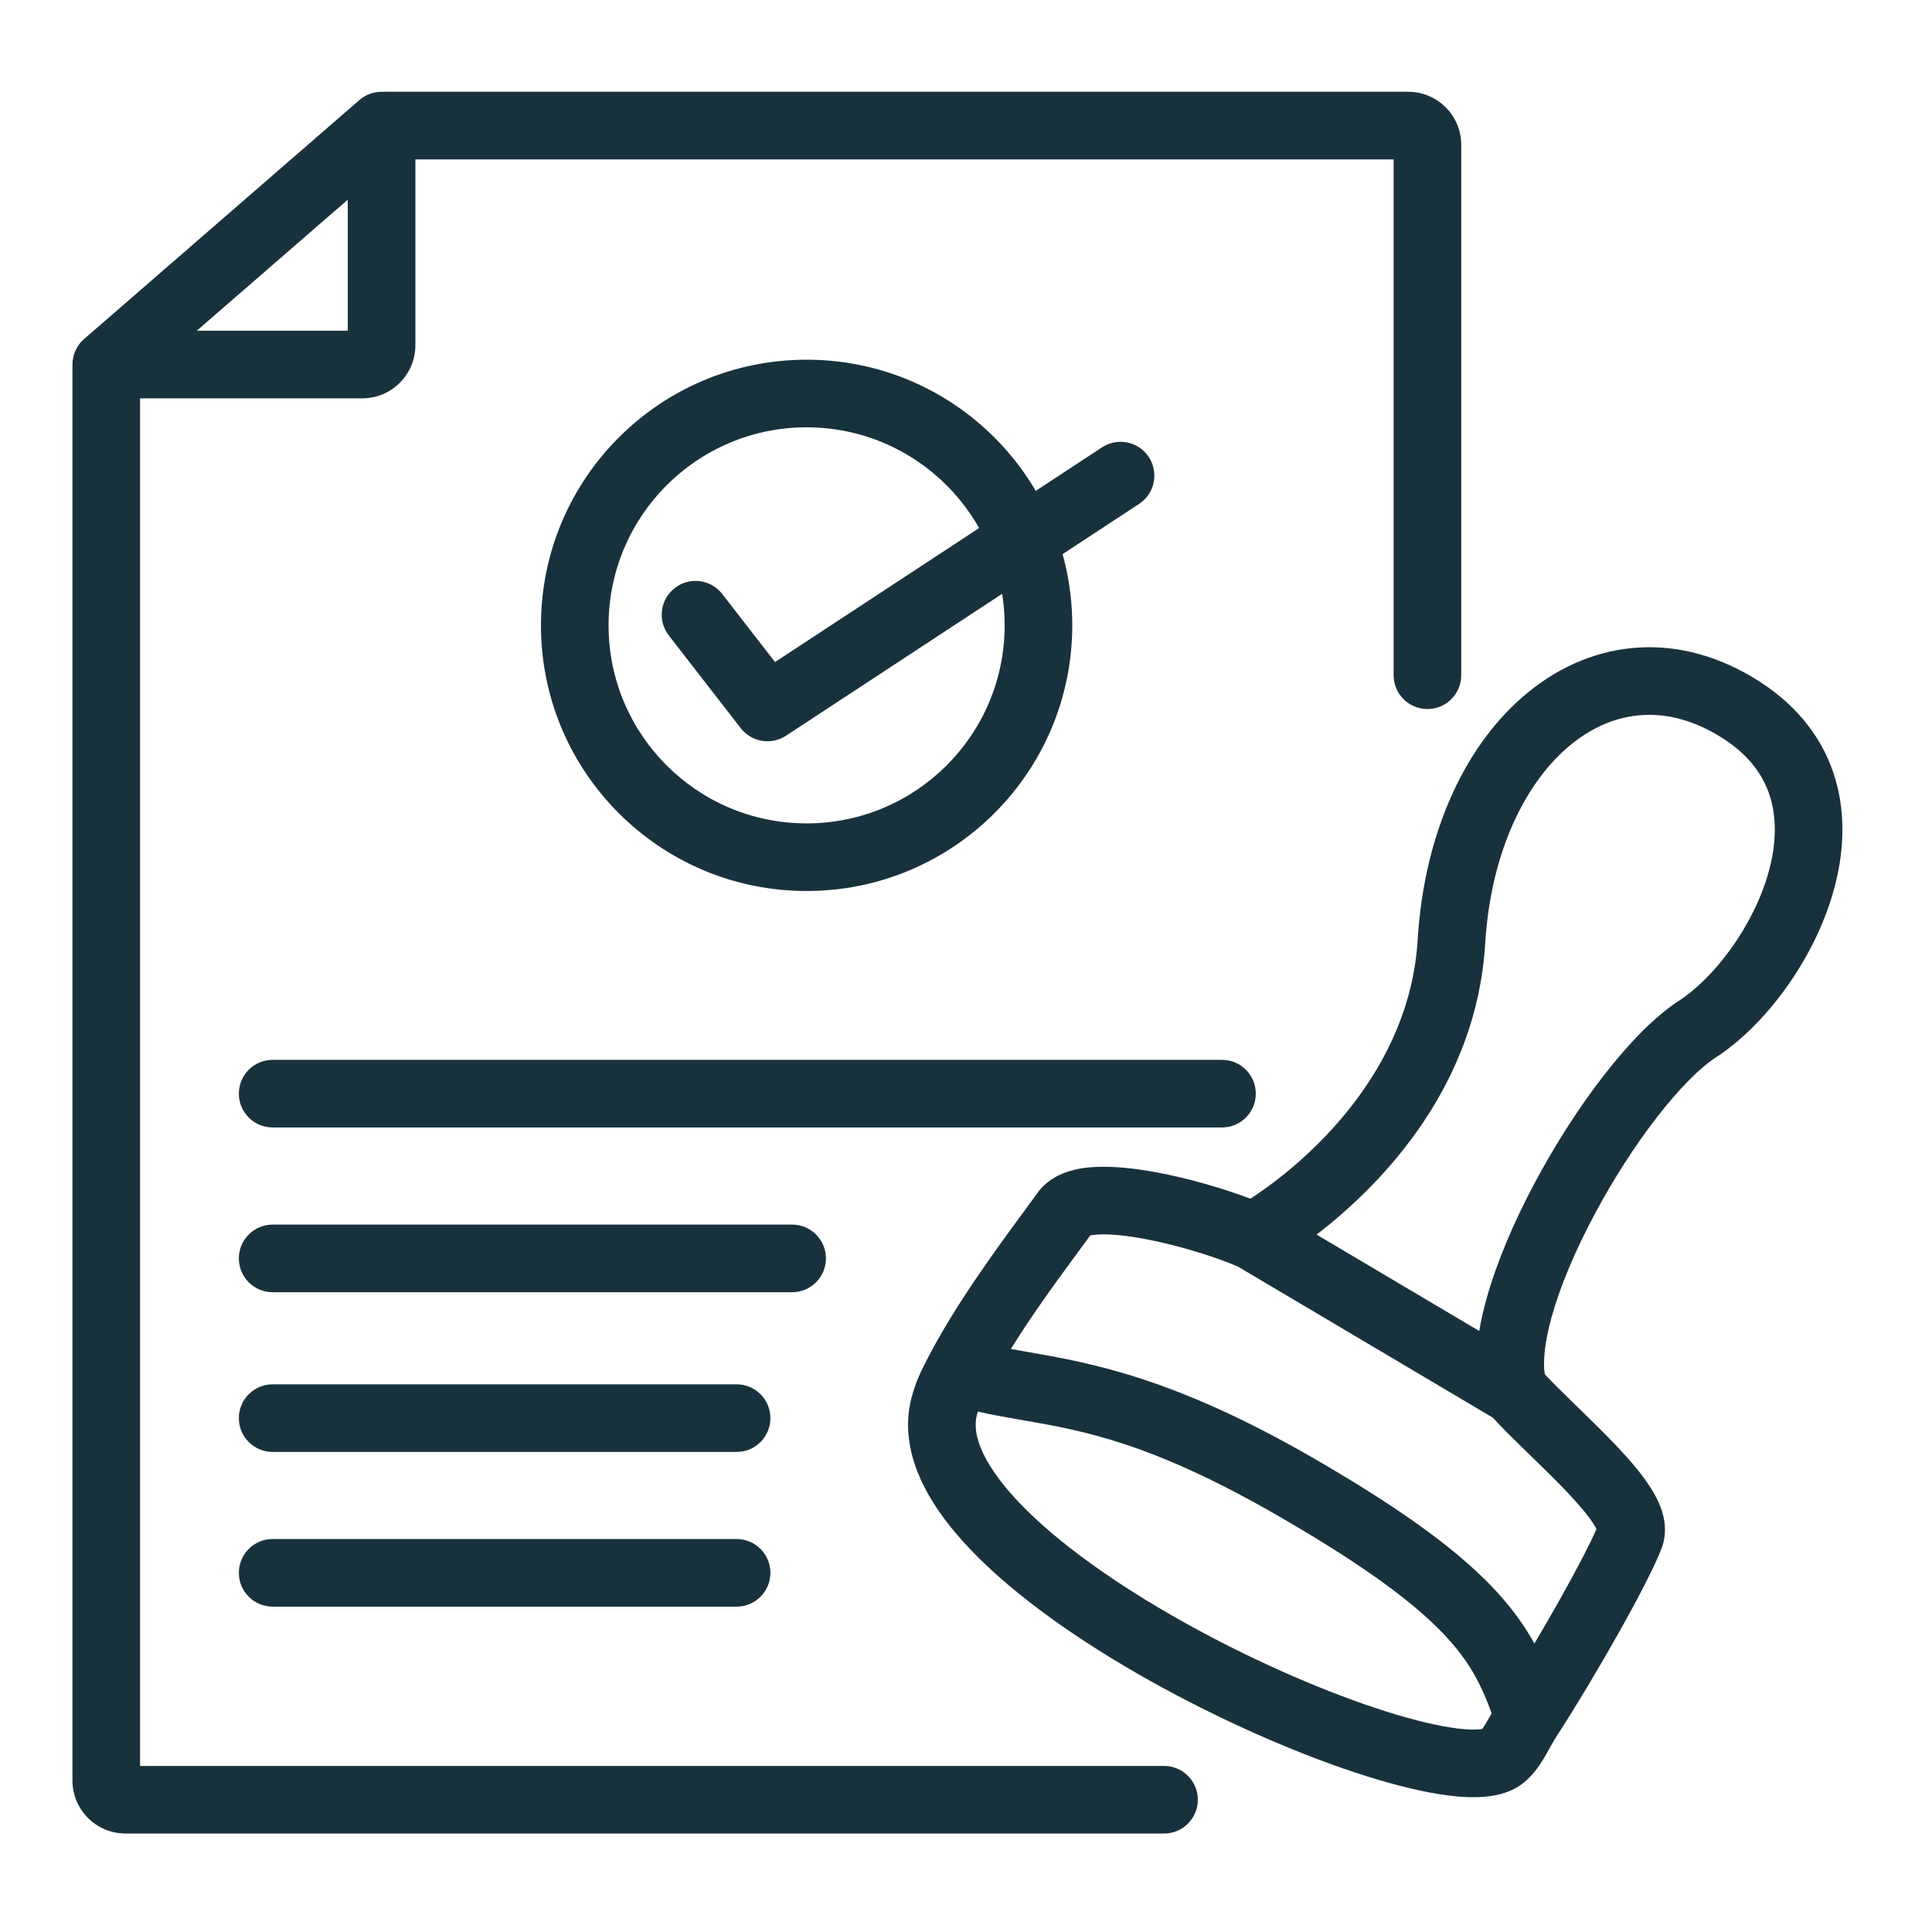
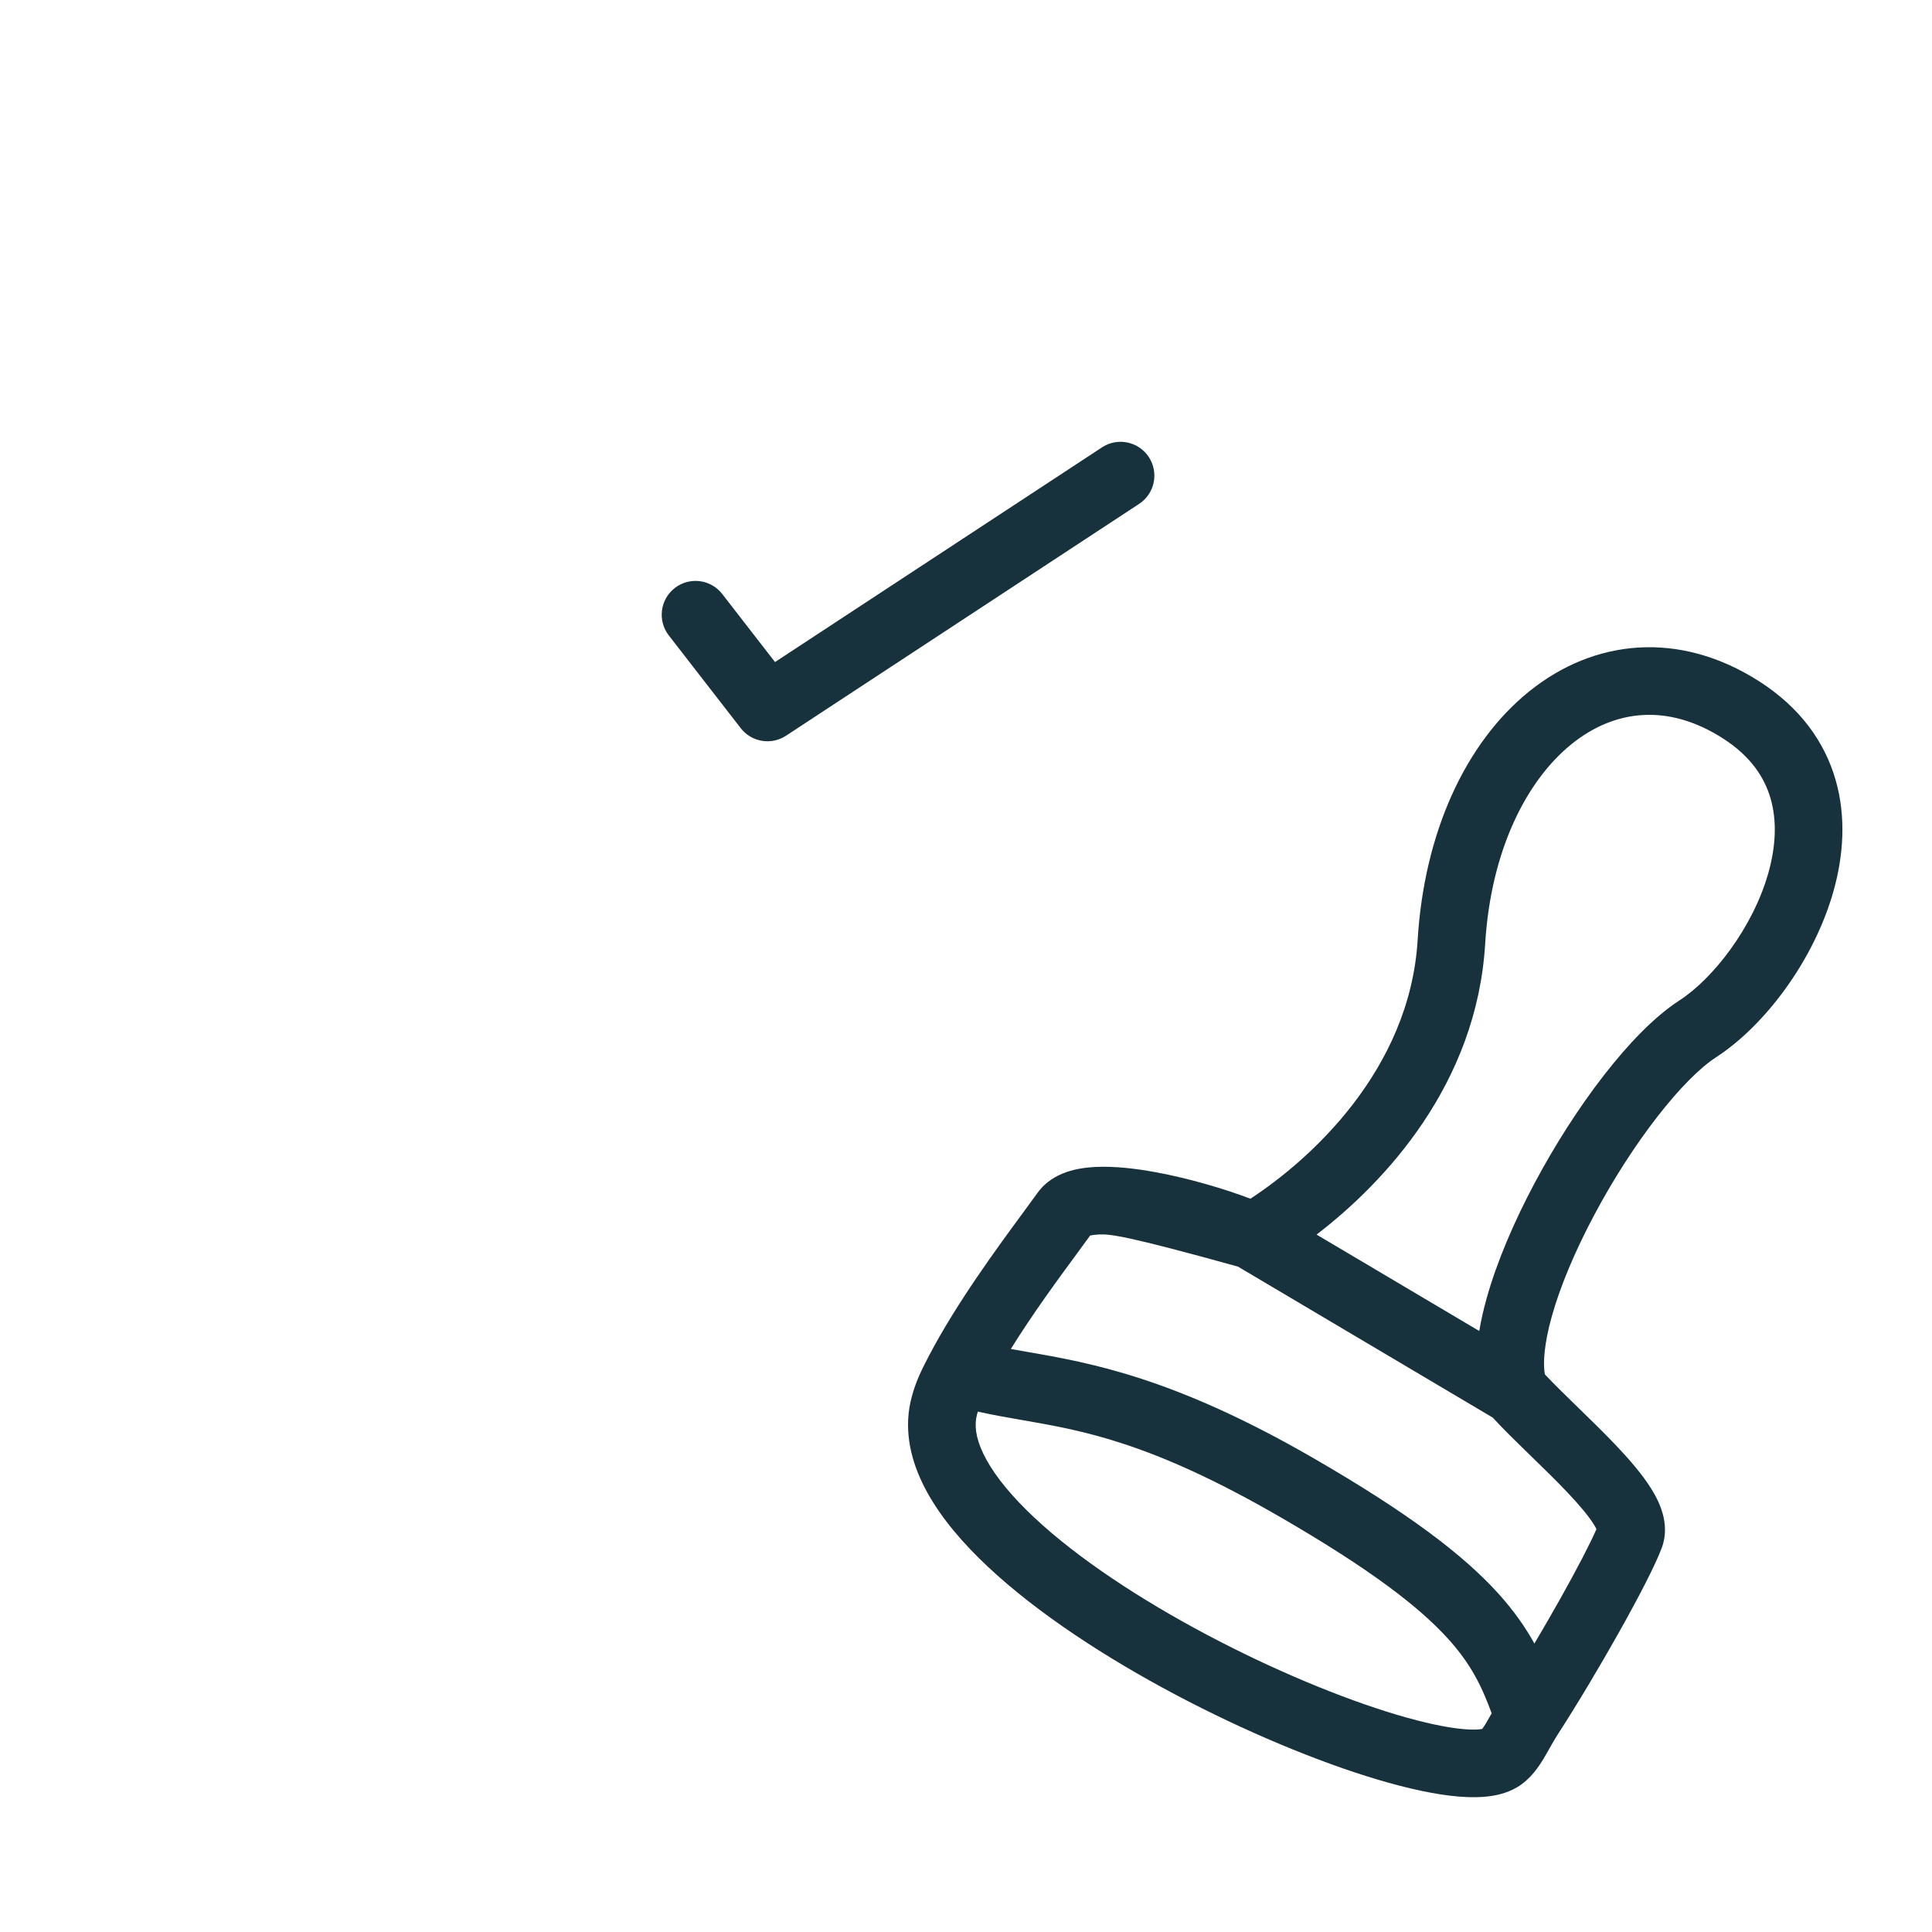
<svg xmlns="http://www.w3.org/2000/svg" width="200" height="200" viewBox="0 0 200 200" fill="none">
-   <path fill-rule="evenodd" clip-rule="evenodd" d="M37.206 10.357C37.842 9.804 38.657 9.5 39.5 9.5H145.767C148.805 9.5 151.267 11.962 151.267 15V69.899C151.267 71.832 149.7 73.399 147.767 73.399C145.834 73.399 144.267 71.832 144.267 69.899V16.5H43V35.736C43 38.773 40.538 41.236 37.5 41.236H14.5V182.808H120.5C122.433 182.808 124 184.375 124 186.308C124 188.241 122.433 189.808 120.5 189.808H13C9.962 189.808 7.5 187.346 7.5 184.308V37.736C7.5 36.722 7.94 35.757 8.706 35.093L37.206 10.357ZM20.372 34.236H36V20.672L20.372 34.236ZM24.726 113.214C24.726 111.281 26.293 109.714 28.226 109.714H126.5C128.433 109.714 130 111.281 130 113.214C130 115.147 128.433 116.714 126.5 116.714H28.226C26.293 116.714 24.726 115.147 24.726 113.214ZM24.726 130.27C24.726 128.337 26.293 126.77 28.226 126.77H82C83.933 126.77 85.5 128.337 85.5 130.27C85.5 132.203 83.933 133.77 82 133.77H28.226C26.293 133.77 24.726 132.203 24.726 130.27ZM24.726 146.805C24.726 144.872 26.293 143.305 28.226 143.305H76.252C78.185 143.305 79.752 144.872 79.752 146.805C79.752 148.738 78.185 150.305 76.252 150.305H28.226C26.293 150.305 24.726 148.738 24.726 146.805ZM24.726 162.818C24.726 160.885 26.293 159.318 28.226 159.318H76.252C78.185 159.318 79.752 160.885 79.752 162.818C79.752 164.751 78.185 166.318 76.252 166.318H28.226C26.293 166.318 24.726 164.751 24.726 162.818Z" fill="#18323D" />
  <path fill-rule="evenodd" clip-rule="evenodd" d="M118.926 47.315C119.987 48.931 119.537 51.101 117.921 52.162L81.367 76.162C79.841 77.164 77.8 76.824 76.681 75.381L69.235 65.781C68.05 64.254 68.328 62.055 69.855 60.87C71.382 59.685 73.581 59.963 74.766 61.491L80.229 68.535L114.079 46.31C115.695 45.249 117.865 45.699 118.926 47.315Z" fill="#18323D" />
-   <path fill-rule="evenodd" clip-rule="evenodd" d="M83.5 85.236C94.822 85.236 104 76.058 104 64.736C104 53.414 94.822 44.236 83.5 44.236C72.178 44.236 63 53.414 63 64.736C63 76.058 72.178 85.236 83.5 85.236ZM83.5 92.236C98.688 92.236 111 79.924 111 64.736C111 49.548 98.688 37.236 83.5 37.236C68.312 37.236 56 49.548 56 64.736C56 79.924 68.312 92.236 83.5 92.236Z" fill="#18323D" />
-   <path fill-rule="evenodd" clip-rule="evenodd" d="M162.68 77.035C158.04 80.782 154.332 88.001 153.743 97.717C152.862 112.265 143.325 122.41 136.29 127.804L153.133 137.785C153.321 136.644 153.588 135.502 153.899 134.39C154.962 130.593 156.746 126.447 158.855 122.486C160.97 118.513 163.465 114.624 166.01 111.344C168.51 108.122 171.233 105.259 173.848 103.567C177.316 101.323 181.452 96.051 183.057 90.377C183.842 87.604 183.956 84.962 183.291 82.662C182.646 80.431 181.2 78.267 178.372 76.449C172.665 72.781 167.125 73.445 162.68 77.035ZM154.527 146.748L128.159 131.122C125.978 130.171 122.04 128.908 118.392 128.235C116.514 127.889 114.901 127.735 113.737 127.794C113.317 127.815 113.029 127.861 112.85 127.903C112.441 128.469 111.984 129.09 111.493 129.758C109.484 132.49 106.905 136 104.642 139.645C105.19 139.745 105.751 139.843 106.33 139.944C112.853 141.079 121.519 142.589 136.017 150.976C145.731 156.595 151.475 160.938 155.125 164.982C156.743 166.775 157.921 168.48 158.841 170.139C159.755 168.599 160.661 167.03 161.504 165.529C163.268 162.387 164.638 159.744 165.264 158.29C165.206 158.171 165.121 158.015 164.998 157.817C164.45 156.937 163.506 155.808 162.231 154.464C161.089 153.261 159.808 152.015 158.504 150.747C158.377 150.623 158.25 150.5 158.122 150.376C156.874 149.161 155.596 147.909 154.527 146.748ZM154.416 177.361C153.398 174.593 152.309 172.311 149.928 169.672C147.01 166.438 142.011 162.53 132.512 157.035C119.19 149.328 112.178 148.11 105.82 147.006C104.277 146.738 102.772 146.476 101.226 146.131C101.197 146.226 101.169 146.324 101.141 146.426C100.861 147.451 100.965 148.759 101.791 150.482C102.63 152.232 104.122 154.202 106.256 156.315C110.522 160.538 116.829 164.823 123.683 168.557C130.511 172.276 137.677 175.337 143.53 177.183C146.465 178.109 148.97 178.696 150.88 178.932C151.836 179.05 152.555 179.068 153.057 179.029C153.231 179.015 153.354 178.996 153.436 178.981C153.505 178.89 153.628 178.72 153.805 178.428C153.96 178.171 154.111 177.903 154.298 177.571C154.336 177.504 154.375 177.434 154.416 177.361ZM112.653 127.963C112.653 127.963 112.655 127.961 112.661 127.959C112.656 127.961 112.653 127.963 112.653 127.963ZM129.442 124.09C135.535 120.116 145.935 110.842 146.756 97.293C147.431 86.161 151.731 76.879 158.282 71.589C165.029 66.141 173.864 65.23 182.157 70.561C186.329 73.243 188.874 76.77 190.016 80.717C191.136 84.594 190.831 88.615 189.793 92.283C187.753 99.493 182.631 106.221 177.651 109.444C176.017 110.501 173.866 112.638 171.541 115.635C169.261 118.573 166.978 122.122 165.034 125.775C163.084 129.438 161.528 133.104 160.64 136.277C159.851 139.098 159.718 141.084 159.921 142.27C160.784 143.188 161.836 144.222 163.005 145.36C163.134 145.485 163.265 145.612 163.396 145.74C164.681 146.989 166.064 148.334 167.308 149.646C168.659 151.069 170.005 152.615 170.94 154.118C171.41 154.872 171.864 155.752 172.126 156.708C172.39 157.671 172.516 158.93 172.027 160.234C171.33 162.091 169.566 165.468 167.608 168.956C165.602 172.529 163.236 176.493 161.203 179.636C160.988 179.969 160.78 180.328 160.546 180.742C160.507 180.811 160.466 180.885 160.423 180.961C160.231 181.301 160.012 181.692 159.793 182.053C159.306 182.858 158.457 184.173 157.063 185.008C155.94 185.68 154.681 185.923 153.605 186.007C152.485 186.095 151.267 186.033 150.023 185.879C147.533 185.572 144.583 184.855 141.424 183.859C135.088 181.86 127.506 178.61 120.335 174.704C113.191 170.812 106.251 166.16 101.331 161.289C98.873 158.855 96.788 156.239 95.479 153.508C94.157 150.751 93.542 147.684 94.388 144.584C94.81 143.036 95.303 141.996 96.149 140.381C99.039 134.864 103.256 129.136 105.971 125.447C106.525 124.695 107.017 124.027 107.422 123.463C108.253 122.307 109.401 121.683 110.381 121.34C111.366 120.996 112.411 120.852 113.384 120.803C115.327 120.704 117.546 120.961 119.663 121.351C123.089 121.984 126.743 123.063 129.442 124.09Z" fill="#18323D" />
+   <path fill-rule="evenodd" clip-rule="evenodd" d="M162.68 77.035C158.04 80.782 154.332 88.001 153.743 97.717C152.862 112.265 143.325 122.41 136.29 127.804L153.133 137.785C153.321 136.644 153.588 135.502 153.899 134.39C154.962 130.593 156.746 126.447 158.855 122.486C160.97 118.513 163.465 114.624 166.01 111.344C168.51 108.122 171.233 105.259 173.848 103.567C177.316 101.323 181.452 96.051 183.057 90.377C183.842 87.604 183.956 84.962 183.291 82.662C182.646 80.431 181.2 78.267 178.372 76.449C172.665 72.781 167.125 73.445 162.68 77.035ZM154.527 146.748L128.159 131.122C116.514 127.889 114.901 127.735 113.737 127.794C113.317 127.815 113.029 127.861 112.85 127.903C112.441 128.469 111.984 129.09 111.493 129.758C109.484 132.49 106.905 136 104.642 139.645C105.19 139.745 105.751 139.843 106.33 139.944C112.853 141.079 121.519 142.589 136.017 150.976C145.731 156.595 151.475 160.938 155.125 164.982C156.743 166.775 157.921 168.48 158.841 170.139C159.755 168.599 160.661 167.03 161.504 165.529C163.268 162.387 164.638 159.744 165.264 158.29C165.206 158.171 165.121 158.015 164.998 157.817C164.45 156.937 163.506 155.808 162.231 154.464C161.089 153.261 159.808 152.015 158.504 150.747C158.377 150.623 158.25 150.5 158.122 150.376C156.874 149.161 155.596 147.909 154.527 146.748ZM154.416 177.361C153.398 174.593 152.309 172.311 149.928 169.672C147.01 166.438 142.011 162.53 132.512 157.035C119.19 149.328 112.178 148.11 105.82 147.006C104.277 146.738 102.772 146.476 101.226 146.131C101.197 146.226 101.169 146.324 101.141 146.426C100.861 147.451 100.965 148.759 101.791 150.482C102.63 152.232 104.122 154.202 106.256 156.315C110.522 160.538 116.829 164.823 123.683 168.557C130.511 172.276 137.677 175.337 143.53 177.183C146.465 178.109 148.97 178.696 150.88 178.932C151.836 179.05 152.555 179.068 153.057 179.029C153.231 179.015 153.354 178.996 153.436 178.981C153.505 178.89 153.628 178.72 153.805 178.428C153.96 178.171 154.111 177.903 154.298 177.571C154.336 177.504 154.375 177.434 154.416 177.361ZM112.653 127.963C112.653 127.963 112.655 127.961 112.661 127.959C112.656 127.961 112.653 127.963 112.653 127.963ZM129.442 124.09C135.535 120.116 145.935 110.842 146.756 97.293C147.431 86.161 151.731 76.879 158.282 71.589C165.029 66.141 173.864 65.23 182.157 70.561C186.329 73.243 188.874 76.77 190.016 80.717C191.136 84.594 190.831 88.615 189.793 92.283C187.753 99.493 182.631 106.221 177.651 109.444C176.017 110.501 173.866 112.638 171.541 115.635C169.261 118.573 166.978 122.122 165.034 125.775C163.084 129.438 161.528 133.104 160.64 136.277C159.851 139.098 159.718 141.084 159.921 142.27C160.784 143.188 161.836 144.222 163.005 145.36C163.134 145.485 163.265 145.612 163.396 145.74C164.681 146.989 166.064 148.334 167.308 149.646C168.659 151.069 170.005 152.615 170.94 154.118C171.41 154.872 171.864 155.752 172.126 156.708C172.39 157.671 172.516 158.93 172.027 160.234C171.33 162.091 169.566 165.468 167.608 168.956C165.602 172.529 163.236 176.493 161.203 179.636C160.988 179.969 160.78 180.328 160.546 180.742C160.507 180.811 160.466 180.885 160.423 180.961C160.231 181.301 160.012 181.692 159.793 182.053C159.306 182.858 158.457 184.173 157.063 185.008C155.94 185.68 154.681 185.923 153.605 186.007C152.485 186.095 151.267 186.033 150.023 185.879C147.533 185.572 144.583 184.855 141.424 183.859C135.088 181.86 127.506 178.61 120.335 174.704C113.191 170.812 106.251 166.16 101.331 161.289C98.873 158.855 96.788 156.239 95.479 153.508C94.157 150.751 93.542 147.684 94.388 144.584C94.81 143.036 95.303 141.996 96.149 140.381C99.039 134.864 103.256 129.136 105.971 125.447C106.525 124.695 107.017 124.027 107.422 123.463C108.253 122.307 109.401 121.683 110.381 121.34C111.366 120.996 112.411 120.852 113.384 120.803C115.327 120.704 117.546 120.961 119.663 121.351C123.089 121.984 126.743 123.063 129.442 124.09Z" fill="#18323D" />
</svg>